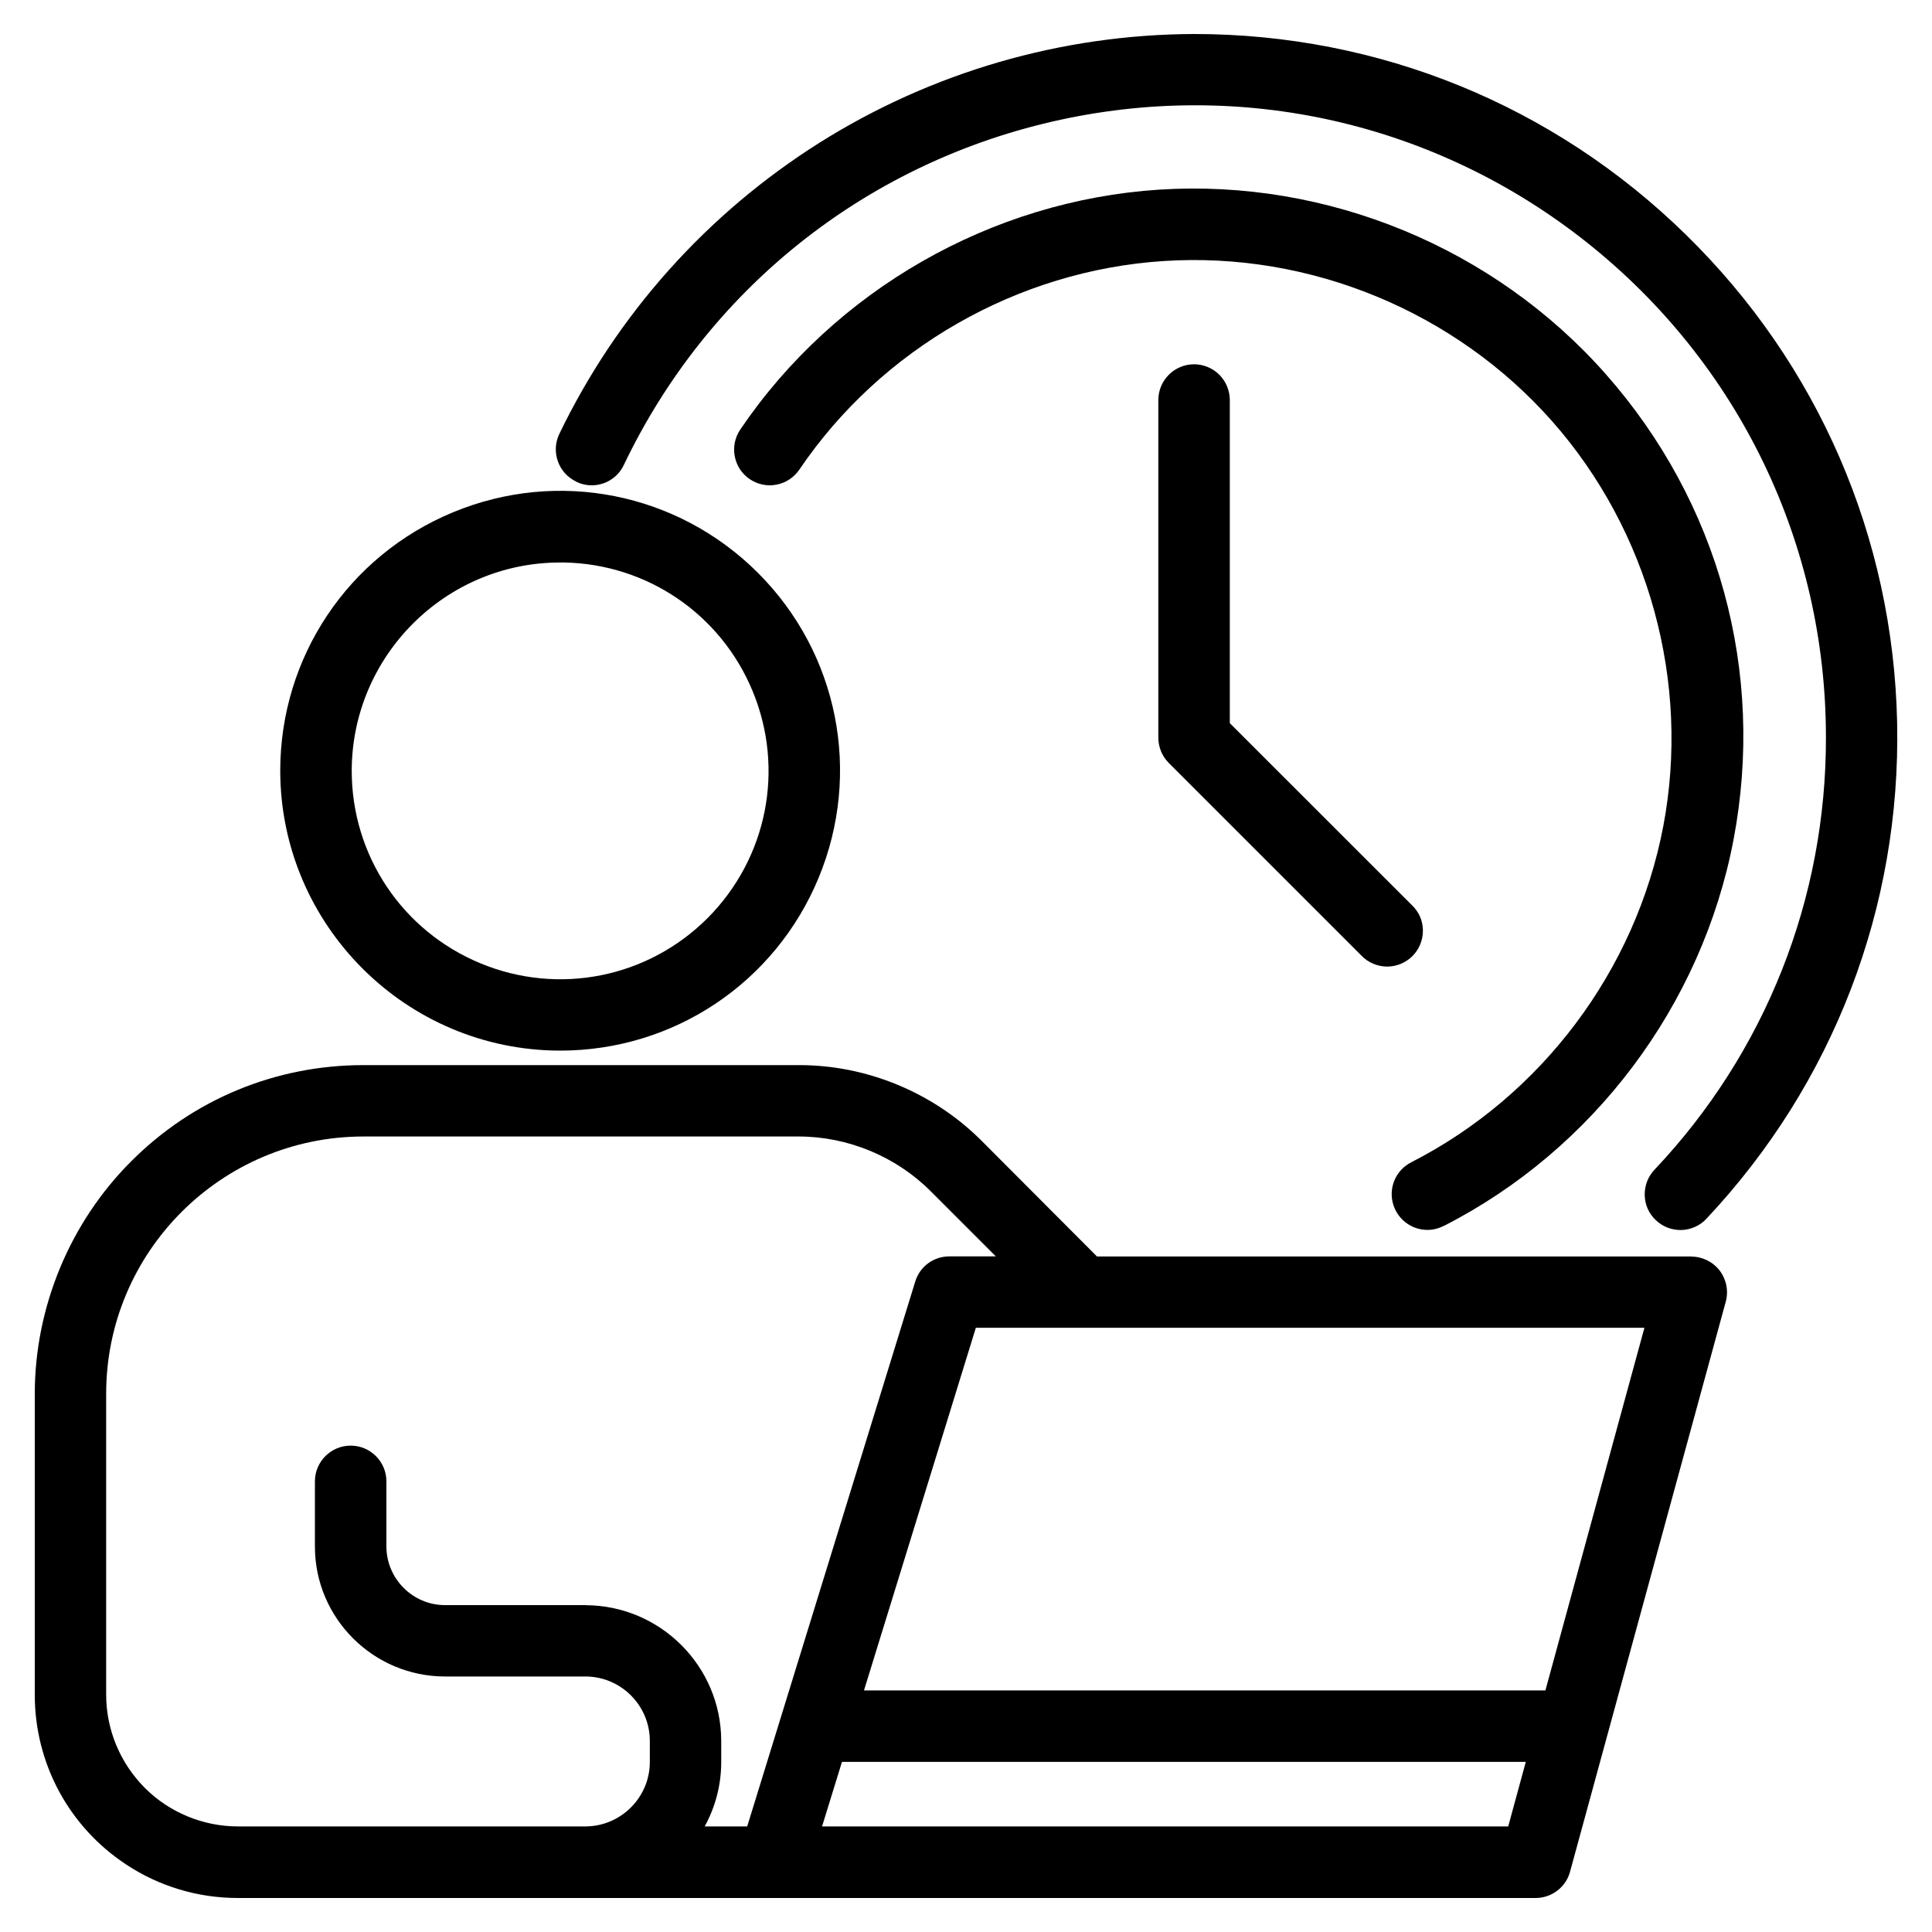
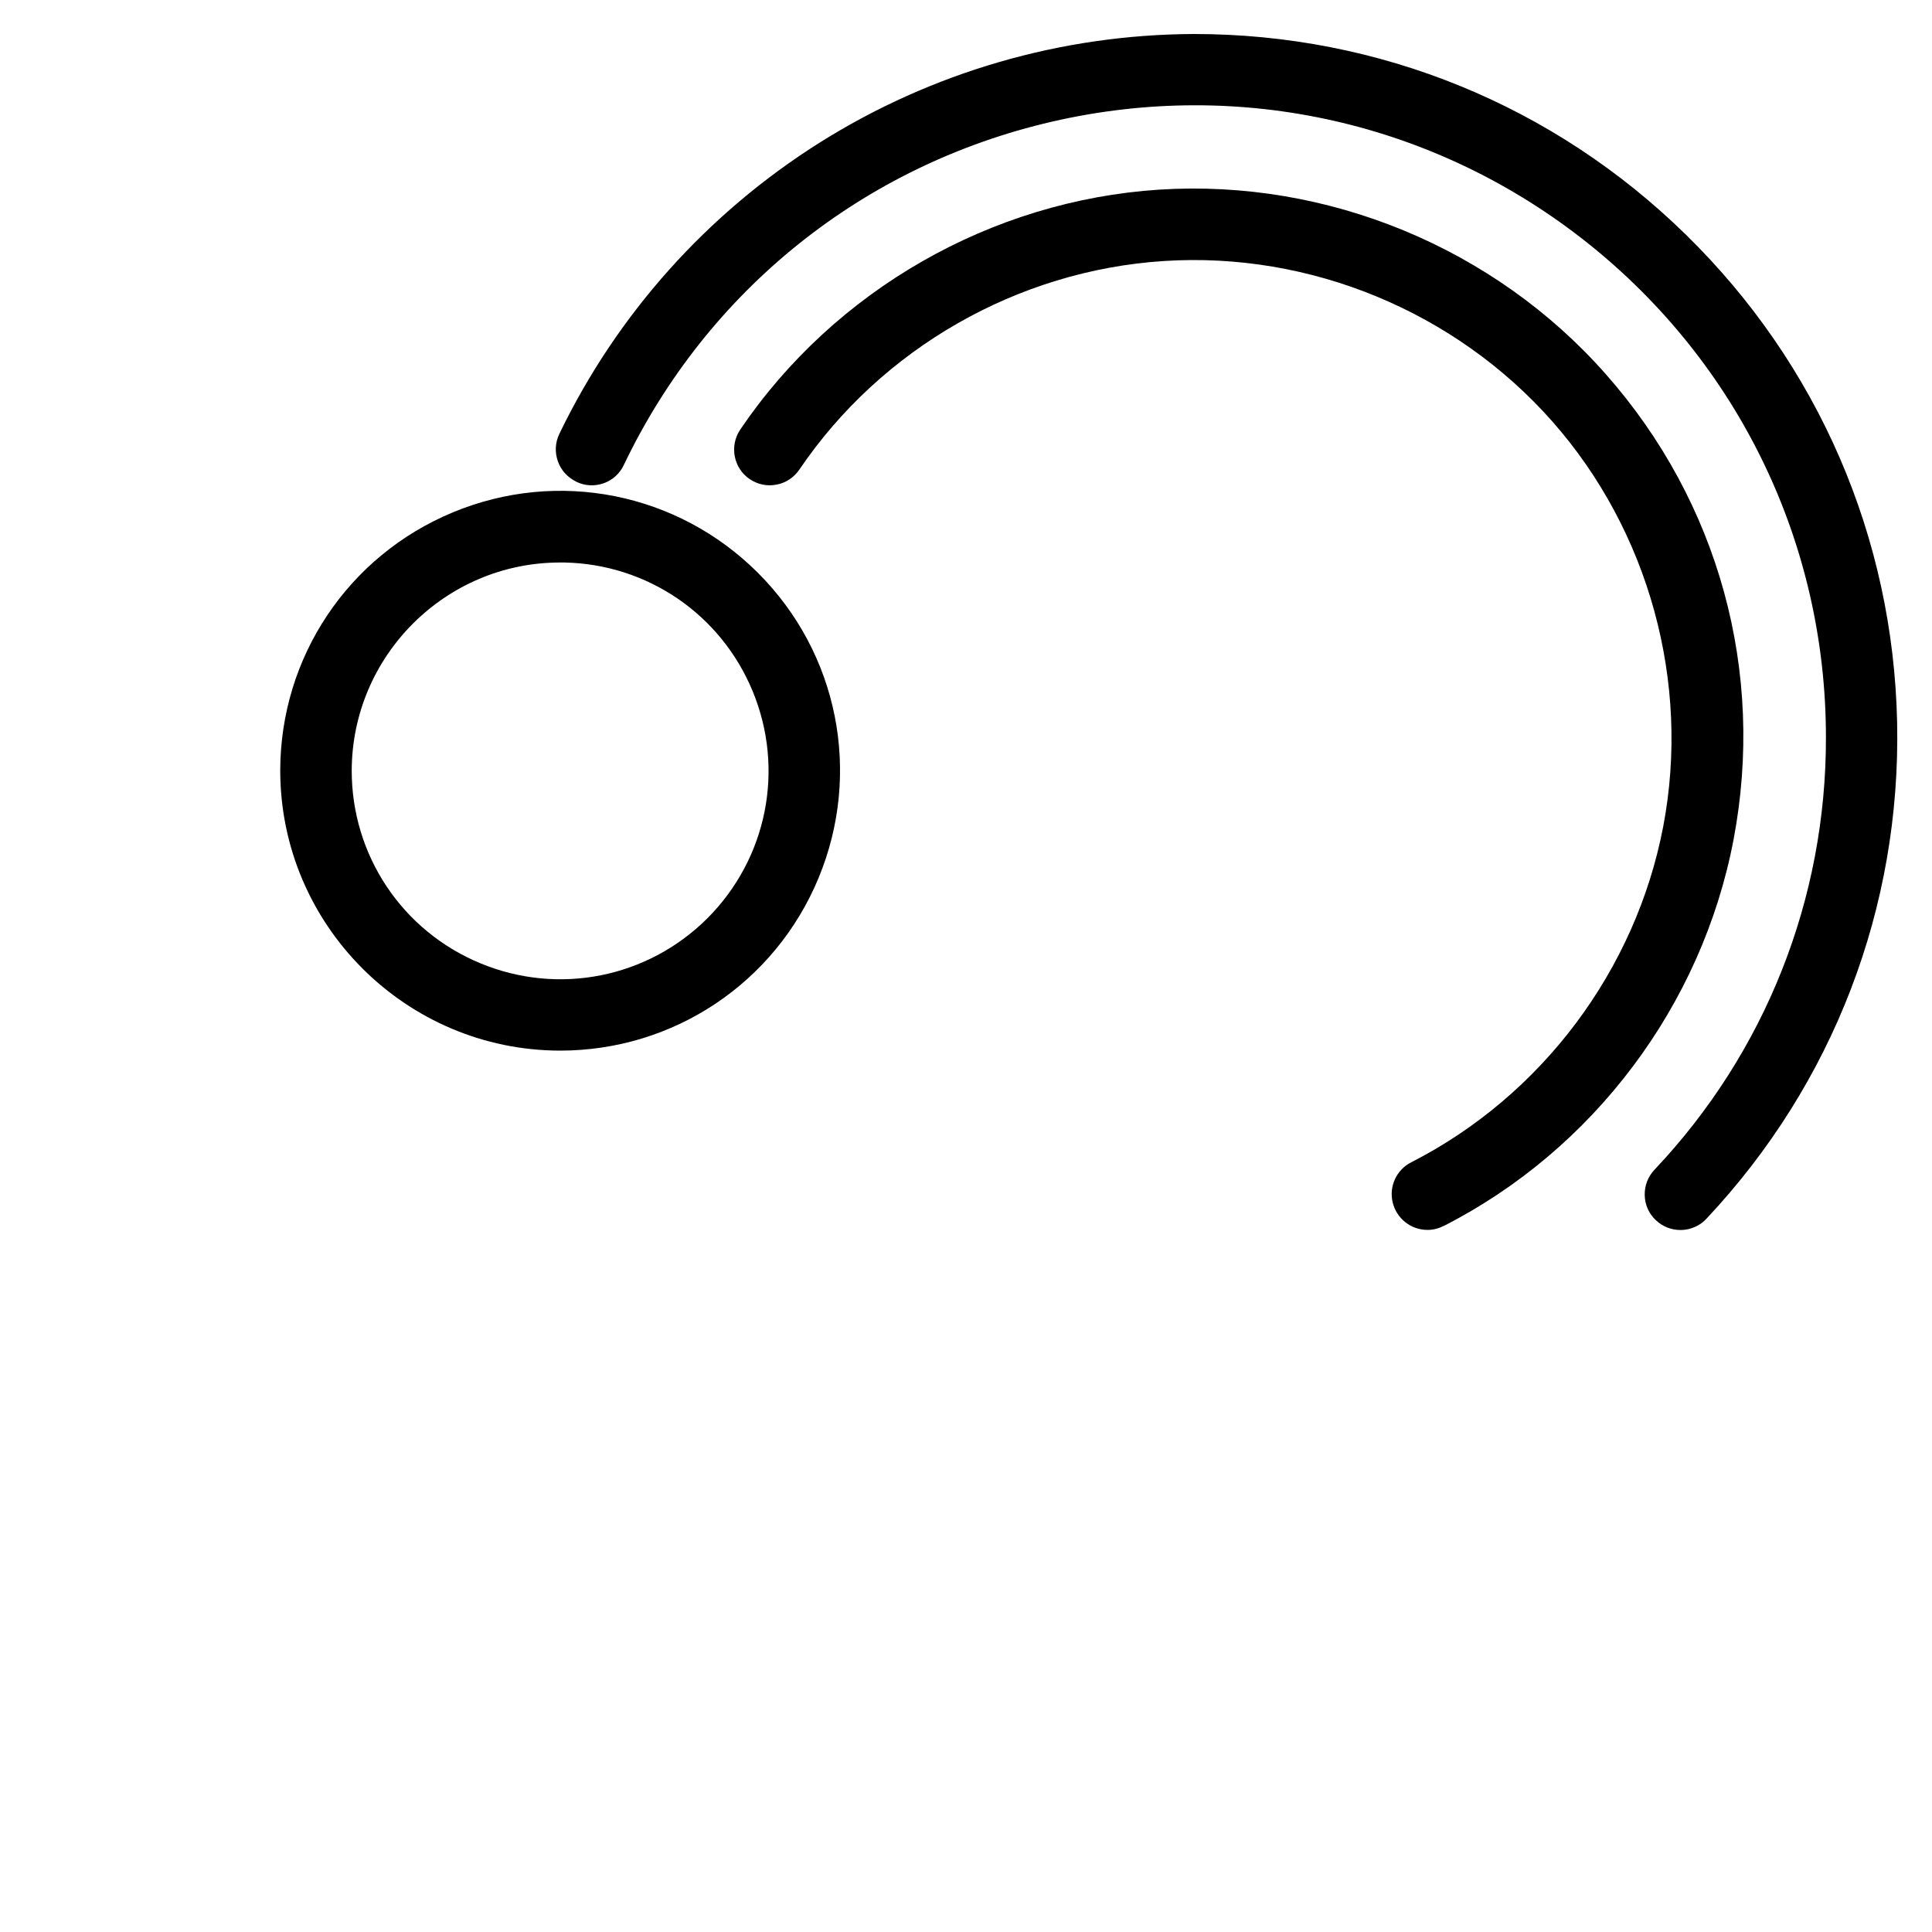
<svg xmlns="http://www.w3.org/2000/svg" id="a" viewBox="0 0 200 200">
  <path d="M59.65,49.87h0c.89.43,1.89.49,2.83.16.93-.33,1.68-1,2.1-1.9,8.64-18.08,24.8-31.04,44.34-35.54,19.53-4.5,39.73.08,55.42,12.56,15.68,12.49,24.68,31.14,24.68,51.18.03,16.71-6.26,32.6-17.73,44.74-.69.72-1.05,1.66-1.03,2.65.02,1,.43,1.92,1.16,2.6.68.65,1.6,1.01,2.53,1.01.05,0,.09,0,.14,0,.99-.04,1.93-.47,2.58-1.19,13.11-13.96,20.12-32.2,19.72-51.36-.41-19.16-8.17-37.08-21.86-50.48-13.68-13.4-31.77-20.78-50.93-20.78-13.75.05-27.16,3.95-38.79,11.27-11.63,7.34-20.94,17.75-26.91,30.13-.43.9-.48,1.9-.15,2.83.32.91.97,1.65,1.9,2.11Z" />
  <path d="M149.42,126.93c15.54-7.91,26.76-22.86,30.03-39.98,3.31-17.38-1.51-34.96-13.22-48.22-11.53-13.07-28.8-20.21-46.21-19.1-17.4,1.12-33.62,10.41-43.39,24.84-1.14,1.69-.7,3.99.98,5.13.82.55,1.8.76,2.77.57.97-.18,1.81-.74,2.37-1.56,8.5-12.55,22.61-20.62,37.74-21.59,15.13-.98,30.15,5.23,40.19,16.59,10.03,11.36,14.33,27.04,11.5,41.93-2.84,14.89-12.59,27.89-26.09,34.78-1.53.78-2.32,2.49-1.92,4.16.41,1.67,1.88,2.83,3.59,2.84h0c.58,0,1.16-.14,1.67-.41Z" />
-   <path d="M126.22,38.79c-.69-.69-1.64-1.08-2.61-1.08h0c-2.04,0-3.7,1.66-3.7,3.7v34.95c0,.98.39,1.93,1.08,2.62l19.95,19.95c.68.71,1.64,1.12,2.63,1.13h.03c.96,0,1.91-.39,2.61-1.08.7-.7,1.09-1.64,1.09-2.65,0-1-.41-1.93-1.13-2.62l-18.86-18.85v-33.44c0-.97-.39-1.93-1.08-2.62Z" />
  <path d="M57.98,108.76h0c11.76,0,22.26-7.02,26.76-17.88,4.5-10.87,2.04-23.26-6.27-31.57-8.32-8.32-20.72-10.78-31.57-6.28-10.87,4.5-17.89,15.01-17.89,26.76.02,15.96,13.01,28.95,28.97,28.97ZM49.73,99.72c-8.09-3.35-13.32-11.17-13.32-19.93.02-11.88,9.69-21.56,21.57-21.56h.45s0,0,0,0c8.58.17,16.19,5.36,19.48,13.31,3.35,8.09,1.51,17.31-4.67,23.51-6.2,6.19-15.43,8.02-23.51,4.67Z" />
-   <path d="M175.07,130.07h-61.51l-11.92-11.95c-4.98-5-11.86-7.86-18.9-7.86h-45.11c-9.1,0-17.65,3.54-24.06,9.97-6.34,6.33-9.97,15.1-9.97,24.06v31.16c0,7.08,3.52,13.64,9.44,17.55,3.44,2.28,7.45,3.48,11.59,3.48h134.33c1.67,0,3.14-1.12,3.57-2.72l16.12-59.01c.3-1.1.07-2.3-.63-3.22-.7-.91-1.8-1.45-2.94-1.45ZM157.95,182.39l-1.82,6.68h-71.03l2.06-6.68h70.8ZM60.6,166.16h-14.54c-3.33,0-6.05-2.73-6.06-6.06v-6.75c0-2.04-1.66-3.7-3.7-3.7s-3.7,1.66-3.7,3.7v6.75c0,7.41,6.04,13.44,13.46,13.45h14.54c3.67,0,6.67,2.99,6.67,6.67v2.18c0,3.65-2.97,6.63-6.61,6.67H24.62c-3.59,0-7.1-1.45-9.63-3.99s-4-6-4-9.64v-31.16c0-14.69,11.95-26.63,26.64-26.63h45.05c5.11,0,10.1,2.08,13.7,5.7l6.71,6.71h-4.81c-1.63,0-3.05,1.04-3.53,2.59l-17.4,56.42h-4.4c1.12-2.04,1.71-4.32,1.71-6.66v-2.18c0-7.75-6.32-14.05-14.06-14.06ZM89.44,174.99l11.58-37.54h69.21l-10.25,37.54h-70.54Z" />
</svg>